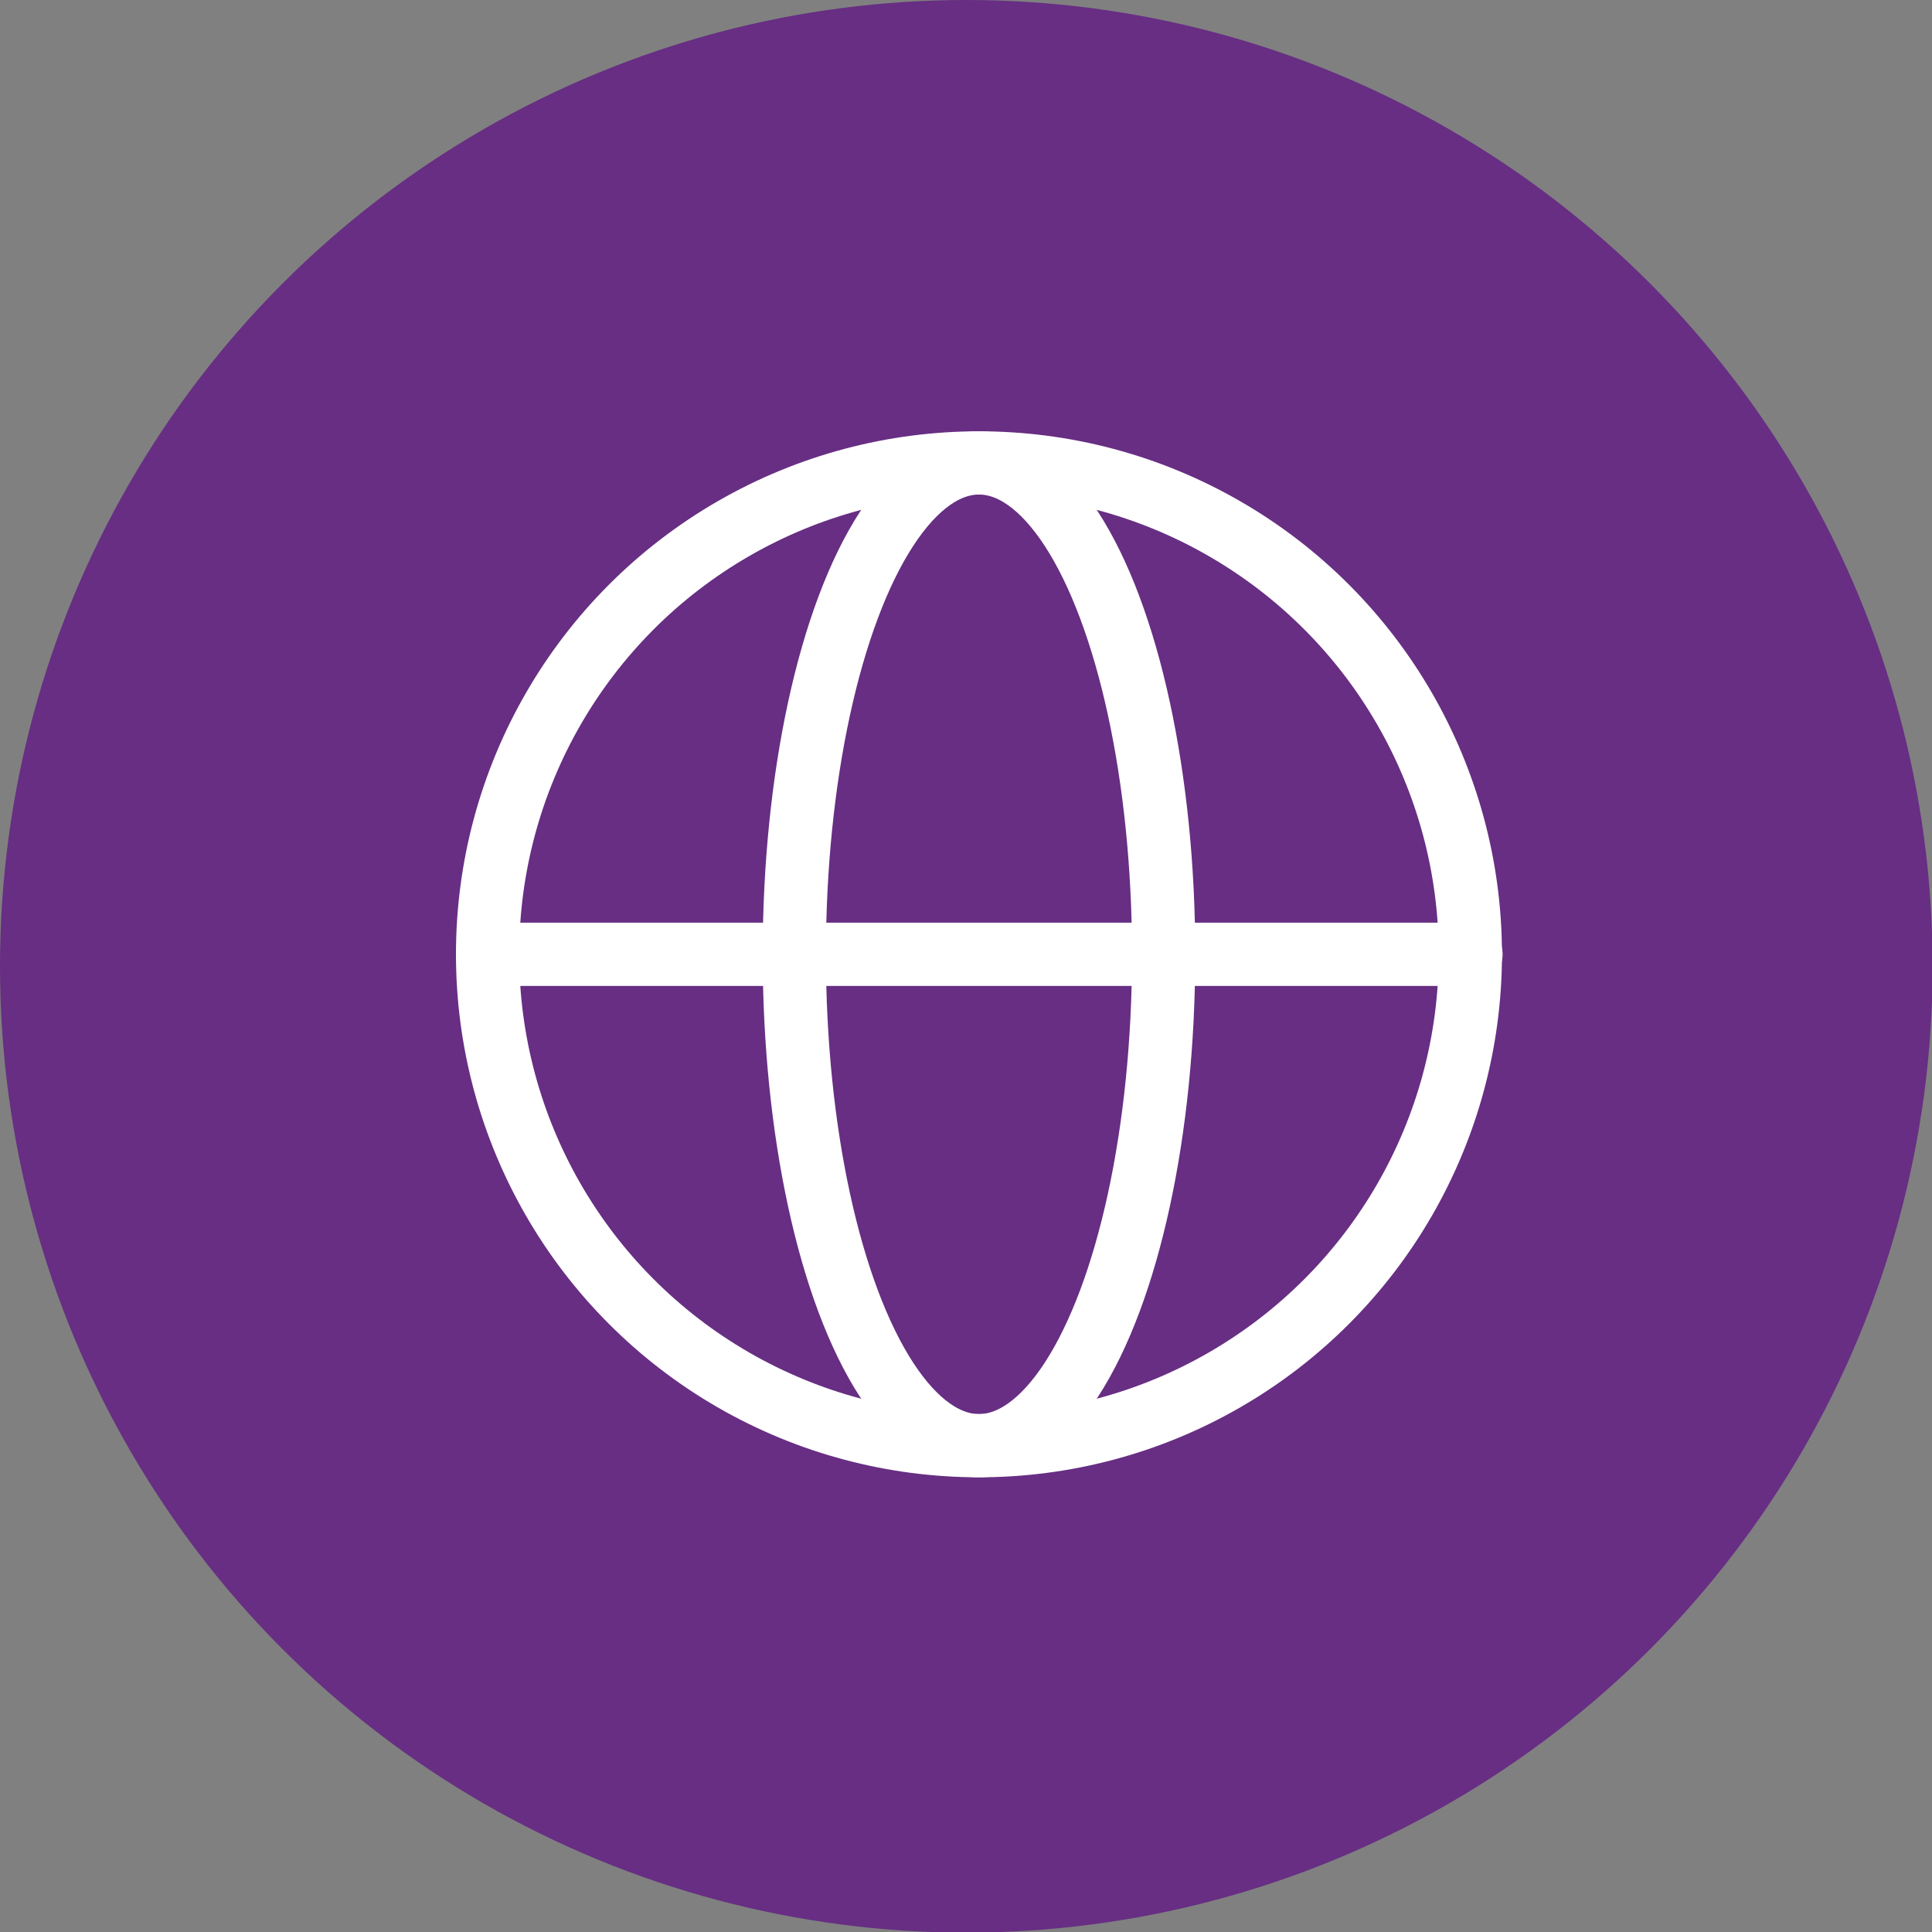
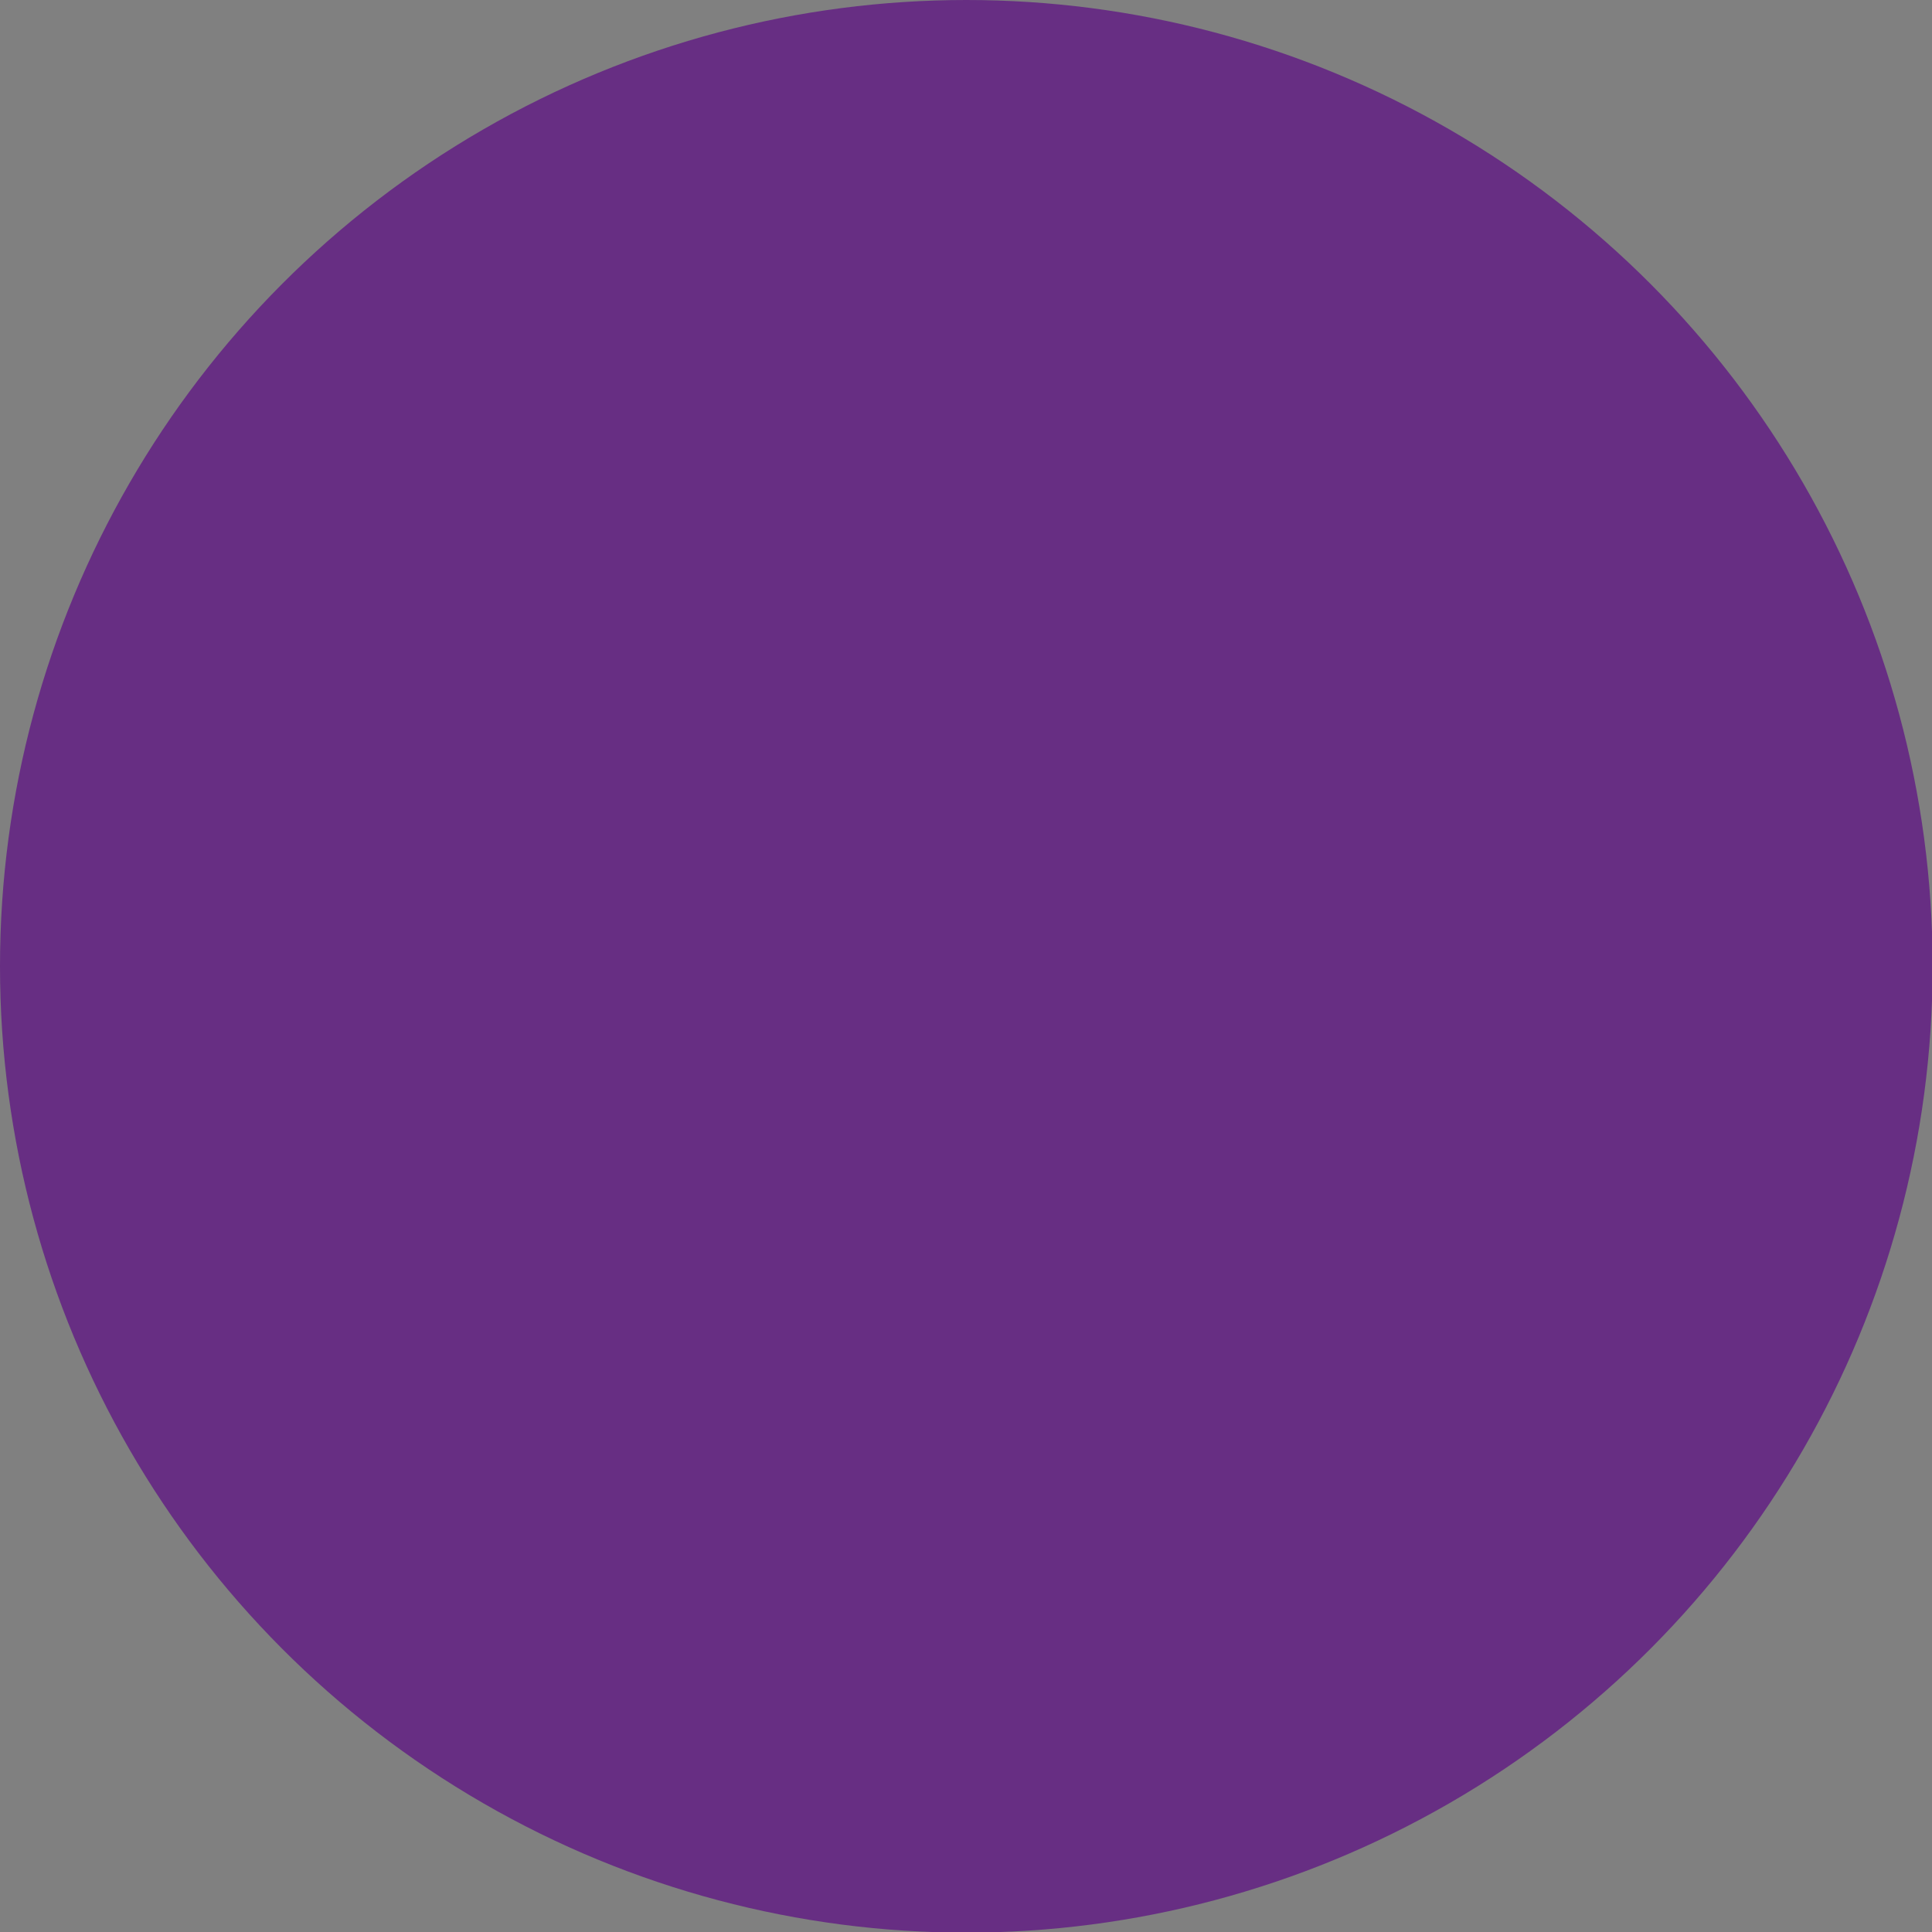
<svg xmlns="http://www.w3.org/2000/svg" id="Layer_2" viewBox="0 0 30.55 30.55">
  <rect x="0" y="0" width="30.55" height="30.55" fill="#808080" stroke="none" />
  <defs>
    <style>.cls-1{fill:none;stroke:#fff;stroke-linecap:round;stroke-linejoin:round;}.cls-2{fill:#672e83;}</style>
  </defs>
  <g id="Layer_1-2">
    <circle class="cls-2" cx="15.28" cy="15.28" r="15.28" />
-     <line class="cls-1" x1="23.26" y1="15.09" x2="7.71" y2="15.09" />
-     <circle class="cls-1" cx="15.48" cy="15.09" r="7.77" />
-     <ellipse class="cls-1" cx="15.48" cy="15.09" rx="2.92" ry="7.77" />
  </g>
</svg>